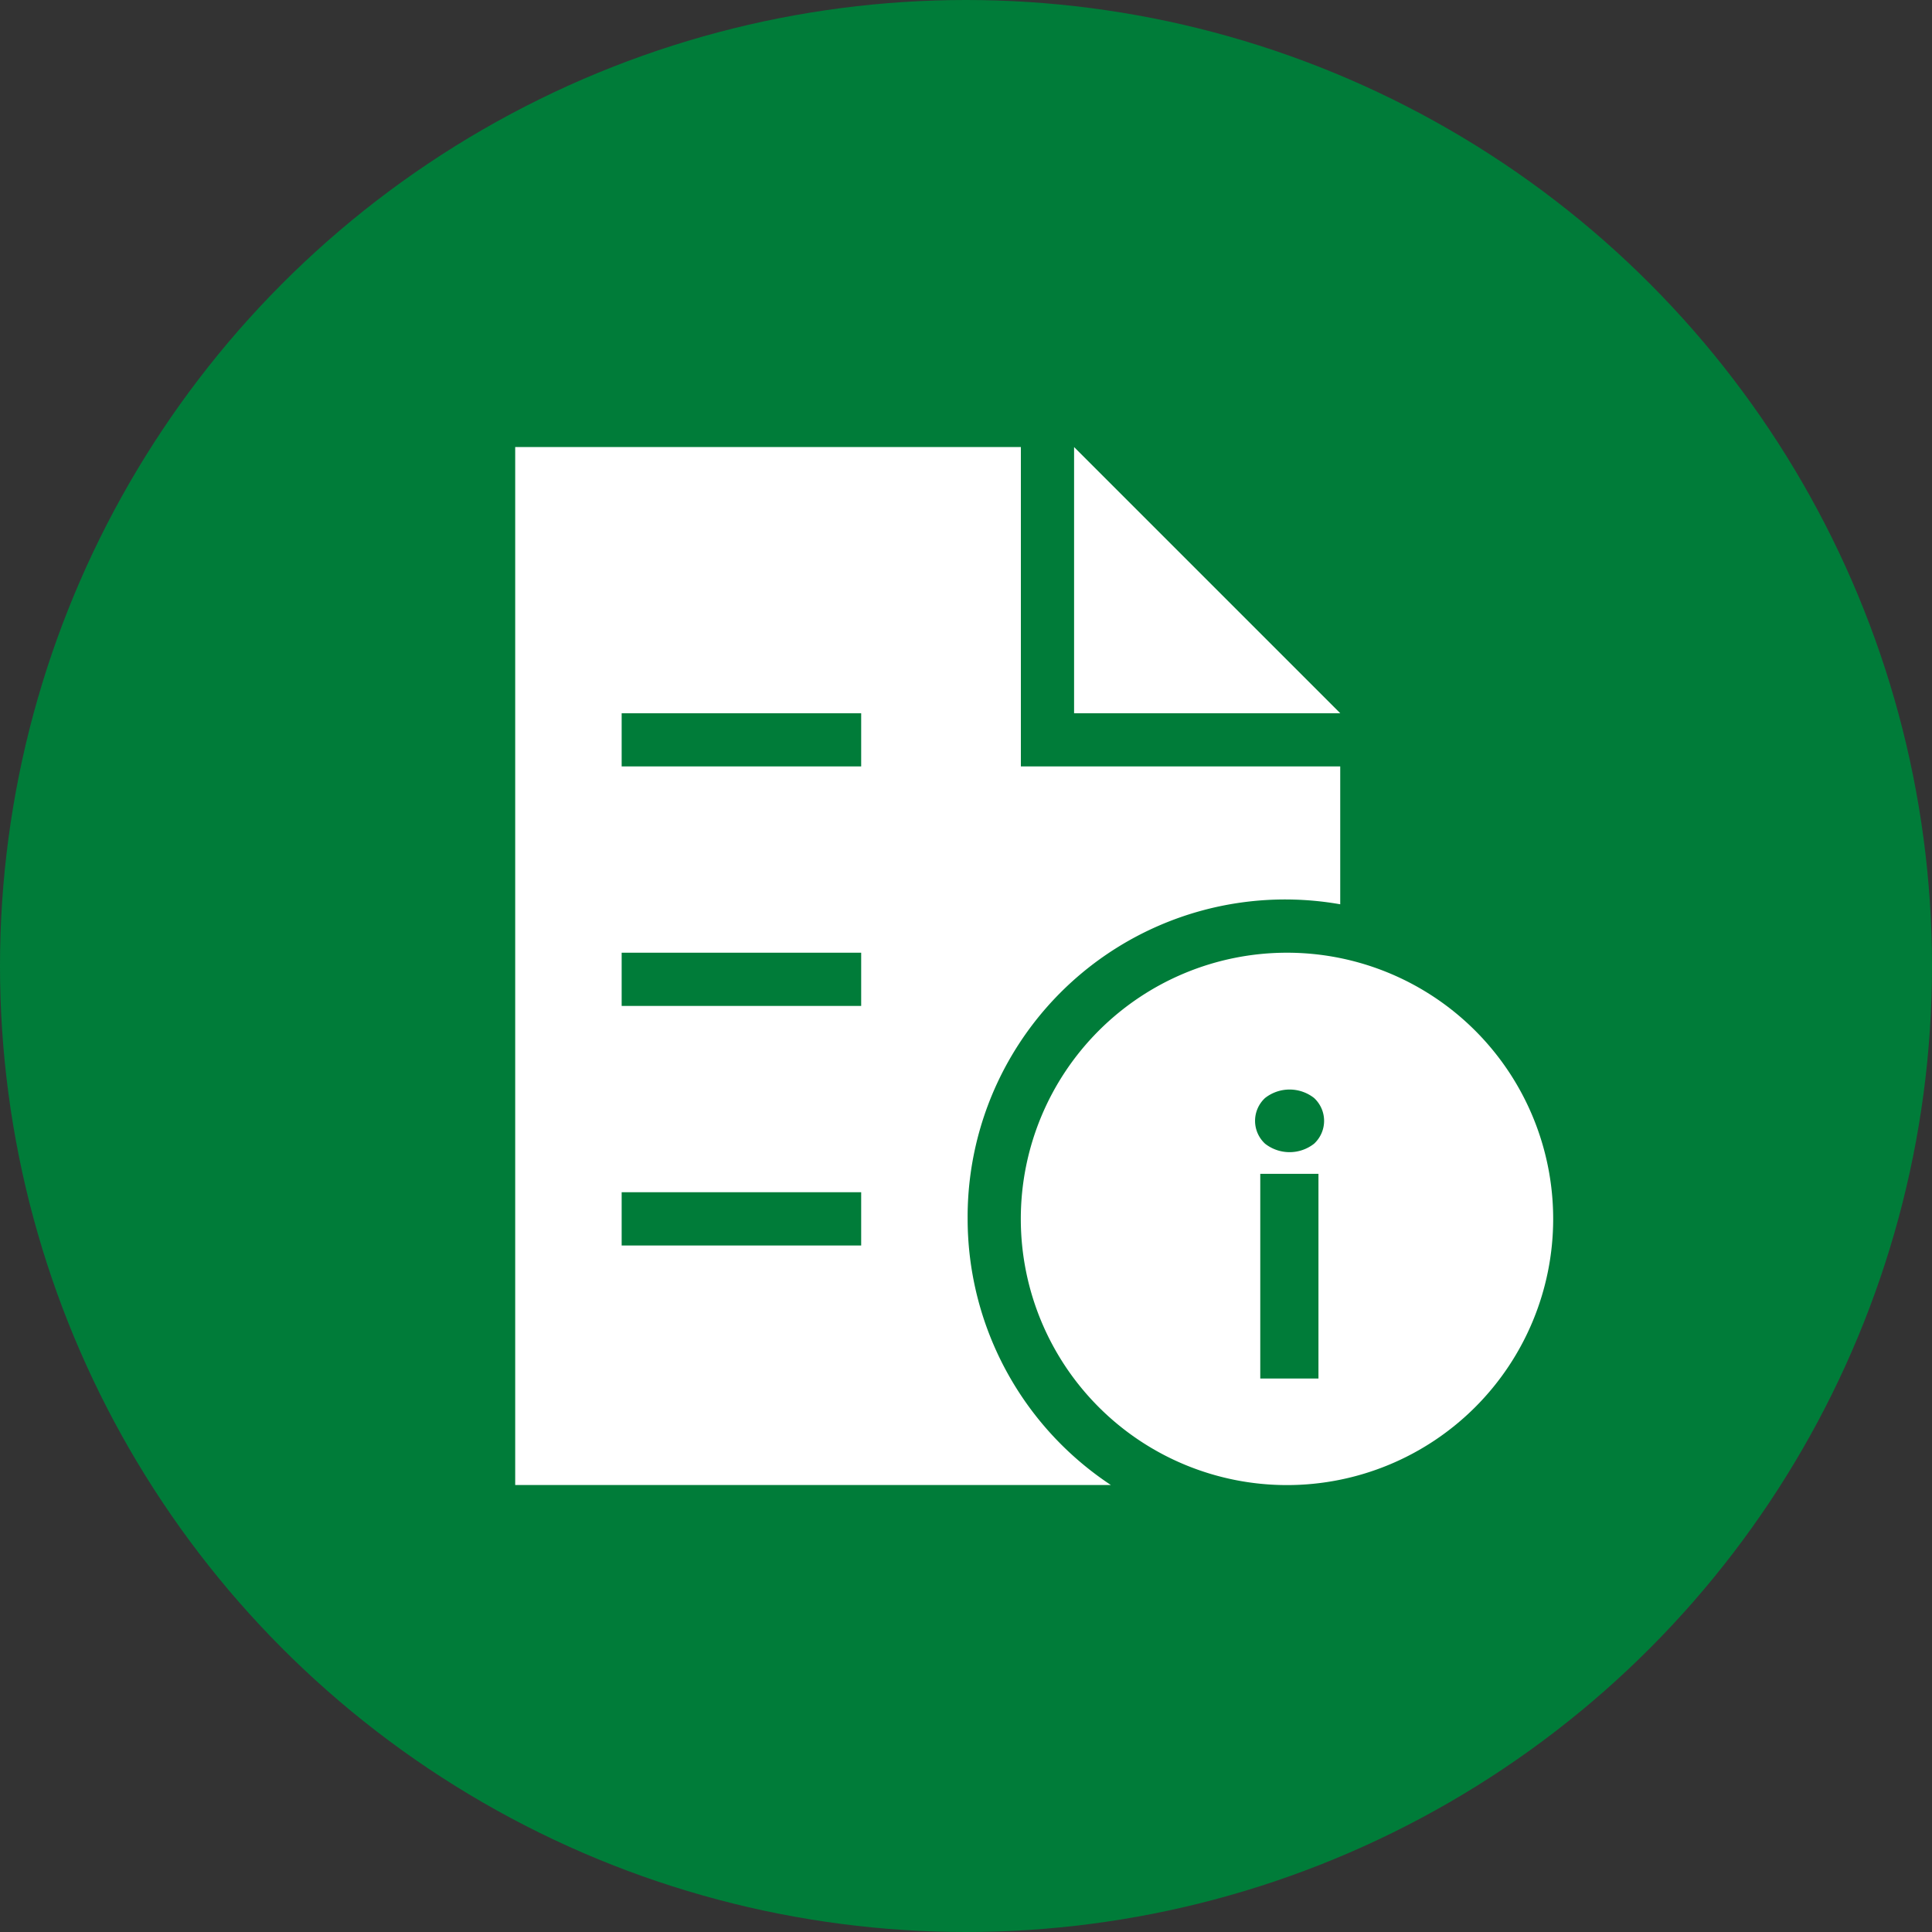
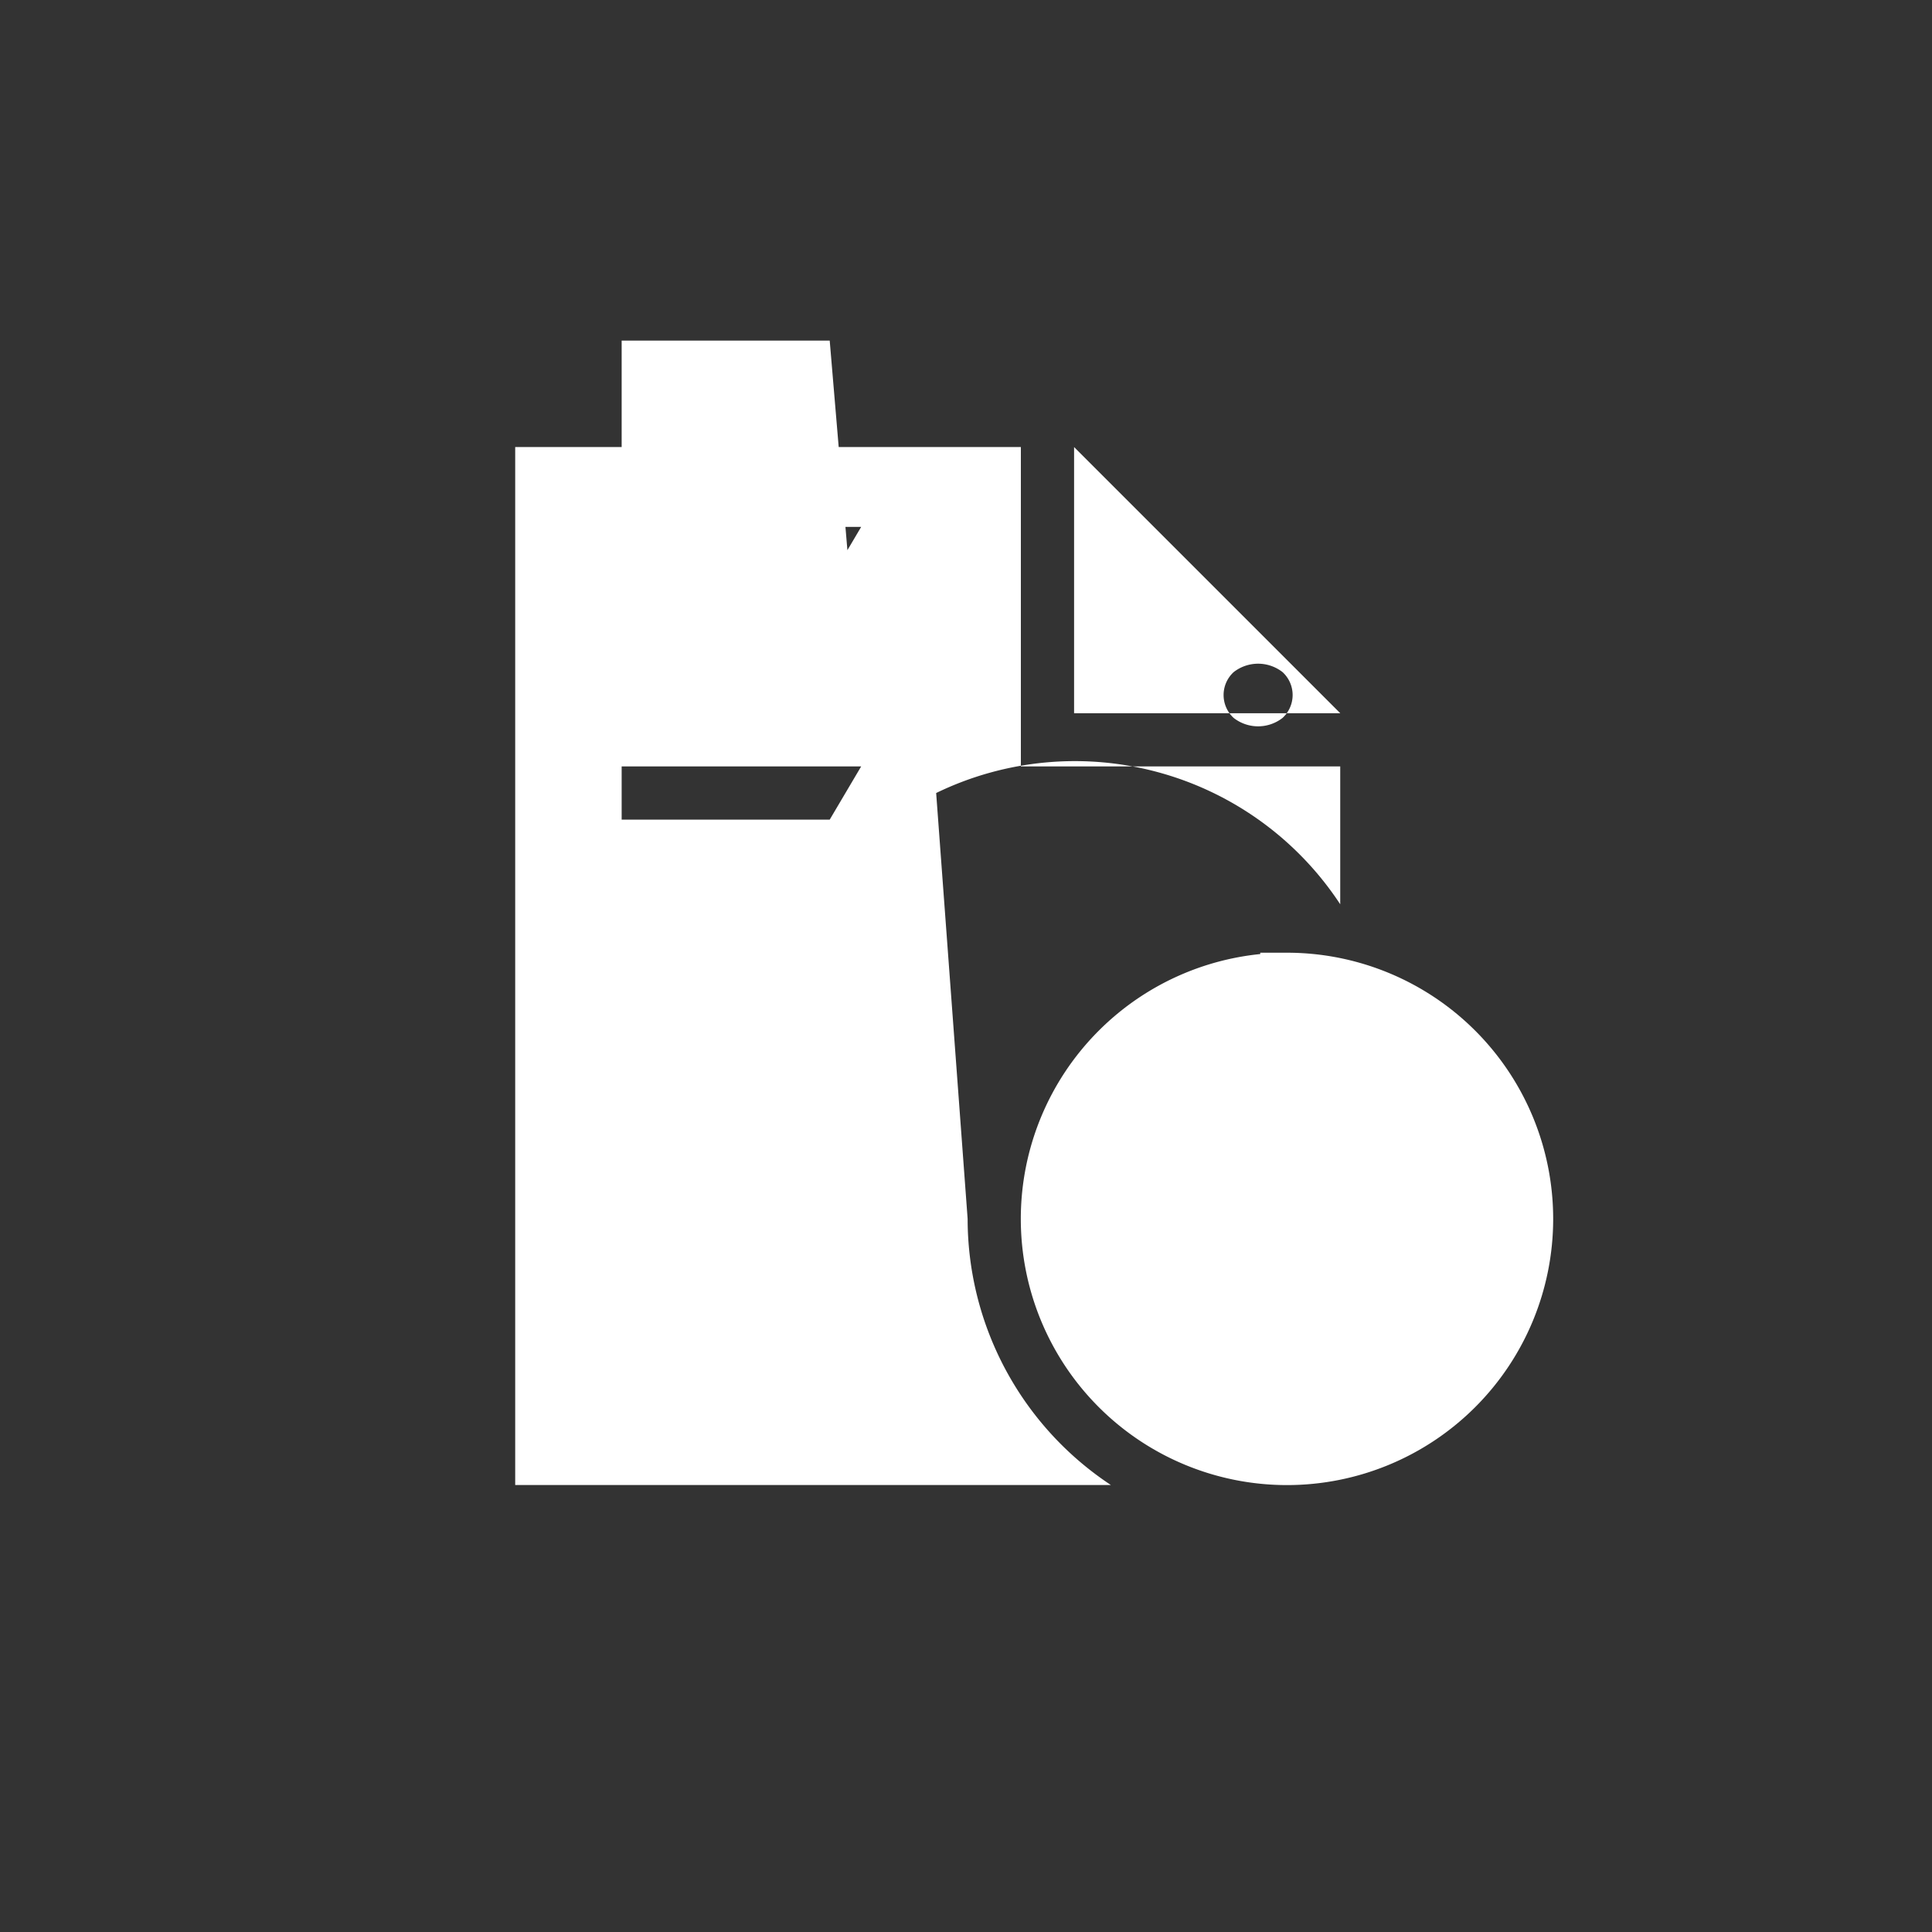
<svg xmlns="http://www.w3.org/2000/svg" width="90" height="90" viewBox="0 0 90 90">
  <rect x="0" y="0" width="90" height="90" fill="#333333" stroke="none" />
  <g transform="translate(-948 -2543.732)">
-     <circle cx="45" cy="45" r="45" transform="translate(948 2543.732)" fill="#007c39" />
-     <path d="M31.035,4V16.4h12.4Zm9.918,23.556a12.4,12.4,0,1,0,12.4,12.4A12.4,12.4,0,0,0,40.954,27.556Zm1.466,19.837H39.708V37.857h2.711Zm-.205-10.939a1.851,1.851,0,0,1-2.281,0,1.448,1.448,0,0,1,0-2.131,1.85,1.85,0,0,1,2.281,0,1.448,1.448,0,0,1,0,2.131Zm-16.138,3.5A14.791,14.791,0,0,1,43.433,25.3V18.877H28.556V4H5V52.352H32.748a14.871,14.871,0,0,1-6.672-12.4Zm-4.959,1.24H9.959v-2.48H21.117Zm0-11.158H9.959v-2.48H21.117Zm0-11.158H9.959V16.4H21.117Z" transform="translate(967 2560.557)" fill="#fff" />
+     <path d="M31.035,4V16.4h12.4Zm9.918,23.556a12.4,12.4,0,1,0,12.4,12.4A12.4,12.4,0,0,0,40.954,27.556ZH39.708V37.857h2.711Zm-.205-10.939a1.851,1.851,0,0,1-2.281,0,1.448,1.448,0,0,1,0-2.131,1.85,1.85,0,0,1,2.281,0,1.448,1.448,0,0,1,0,2.131Zm-16.138,3.5A14.791,14.791,0,0,1,43.433,25.3V18.877H28.556V4H5V52.352H32.748a14.871,14.871,0,0,1-6.672-12.4Zm-4.959,1.24H9.959v-2.48H21.117Zm0-11.158H9.959v-2.48H21.117Zm0-11.158H9.959V16.4H21.117Z" transform="translate(967 2560.557)" fill="#fff" />
  </g>
</svg>